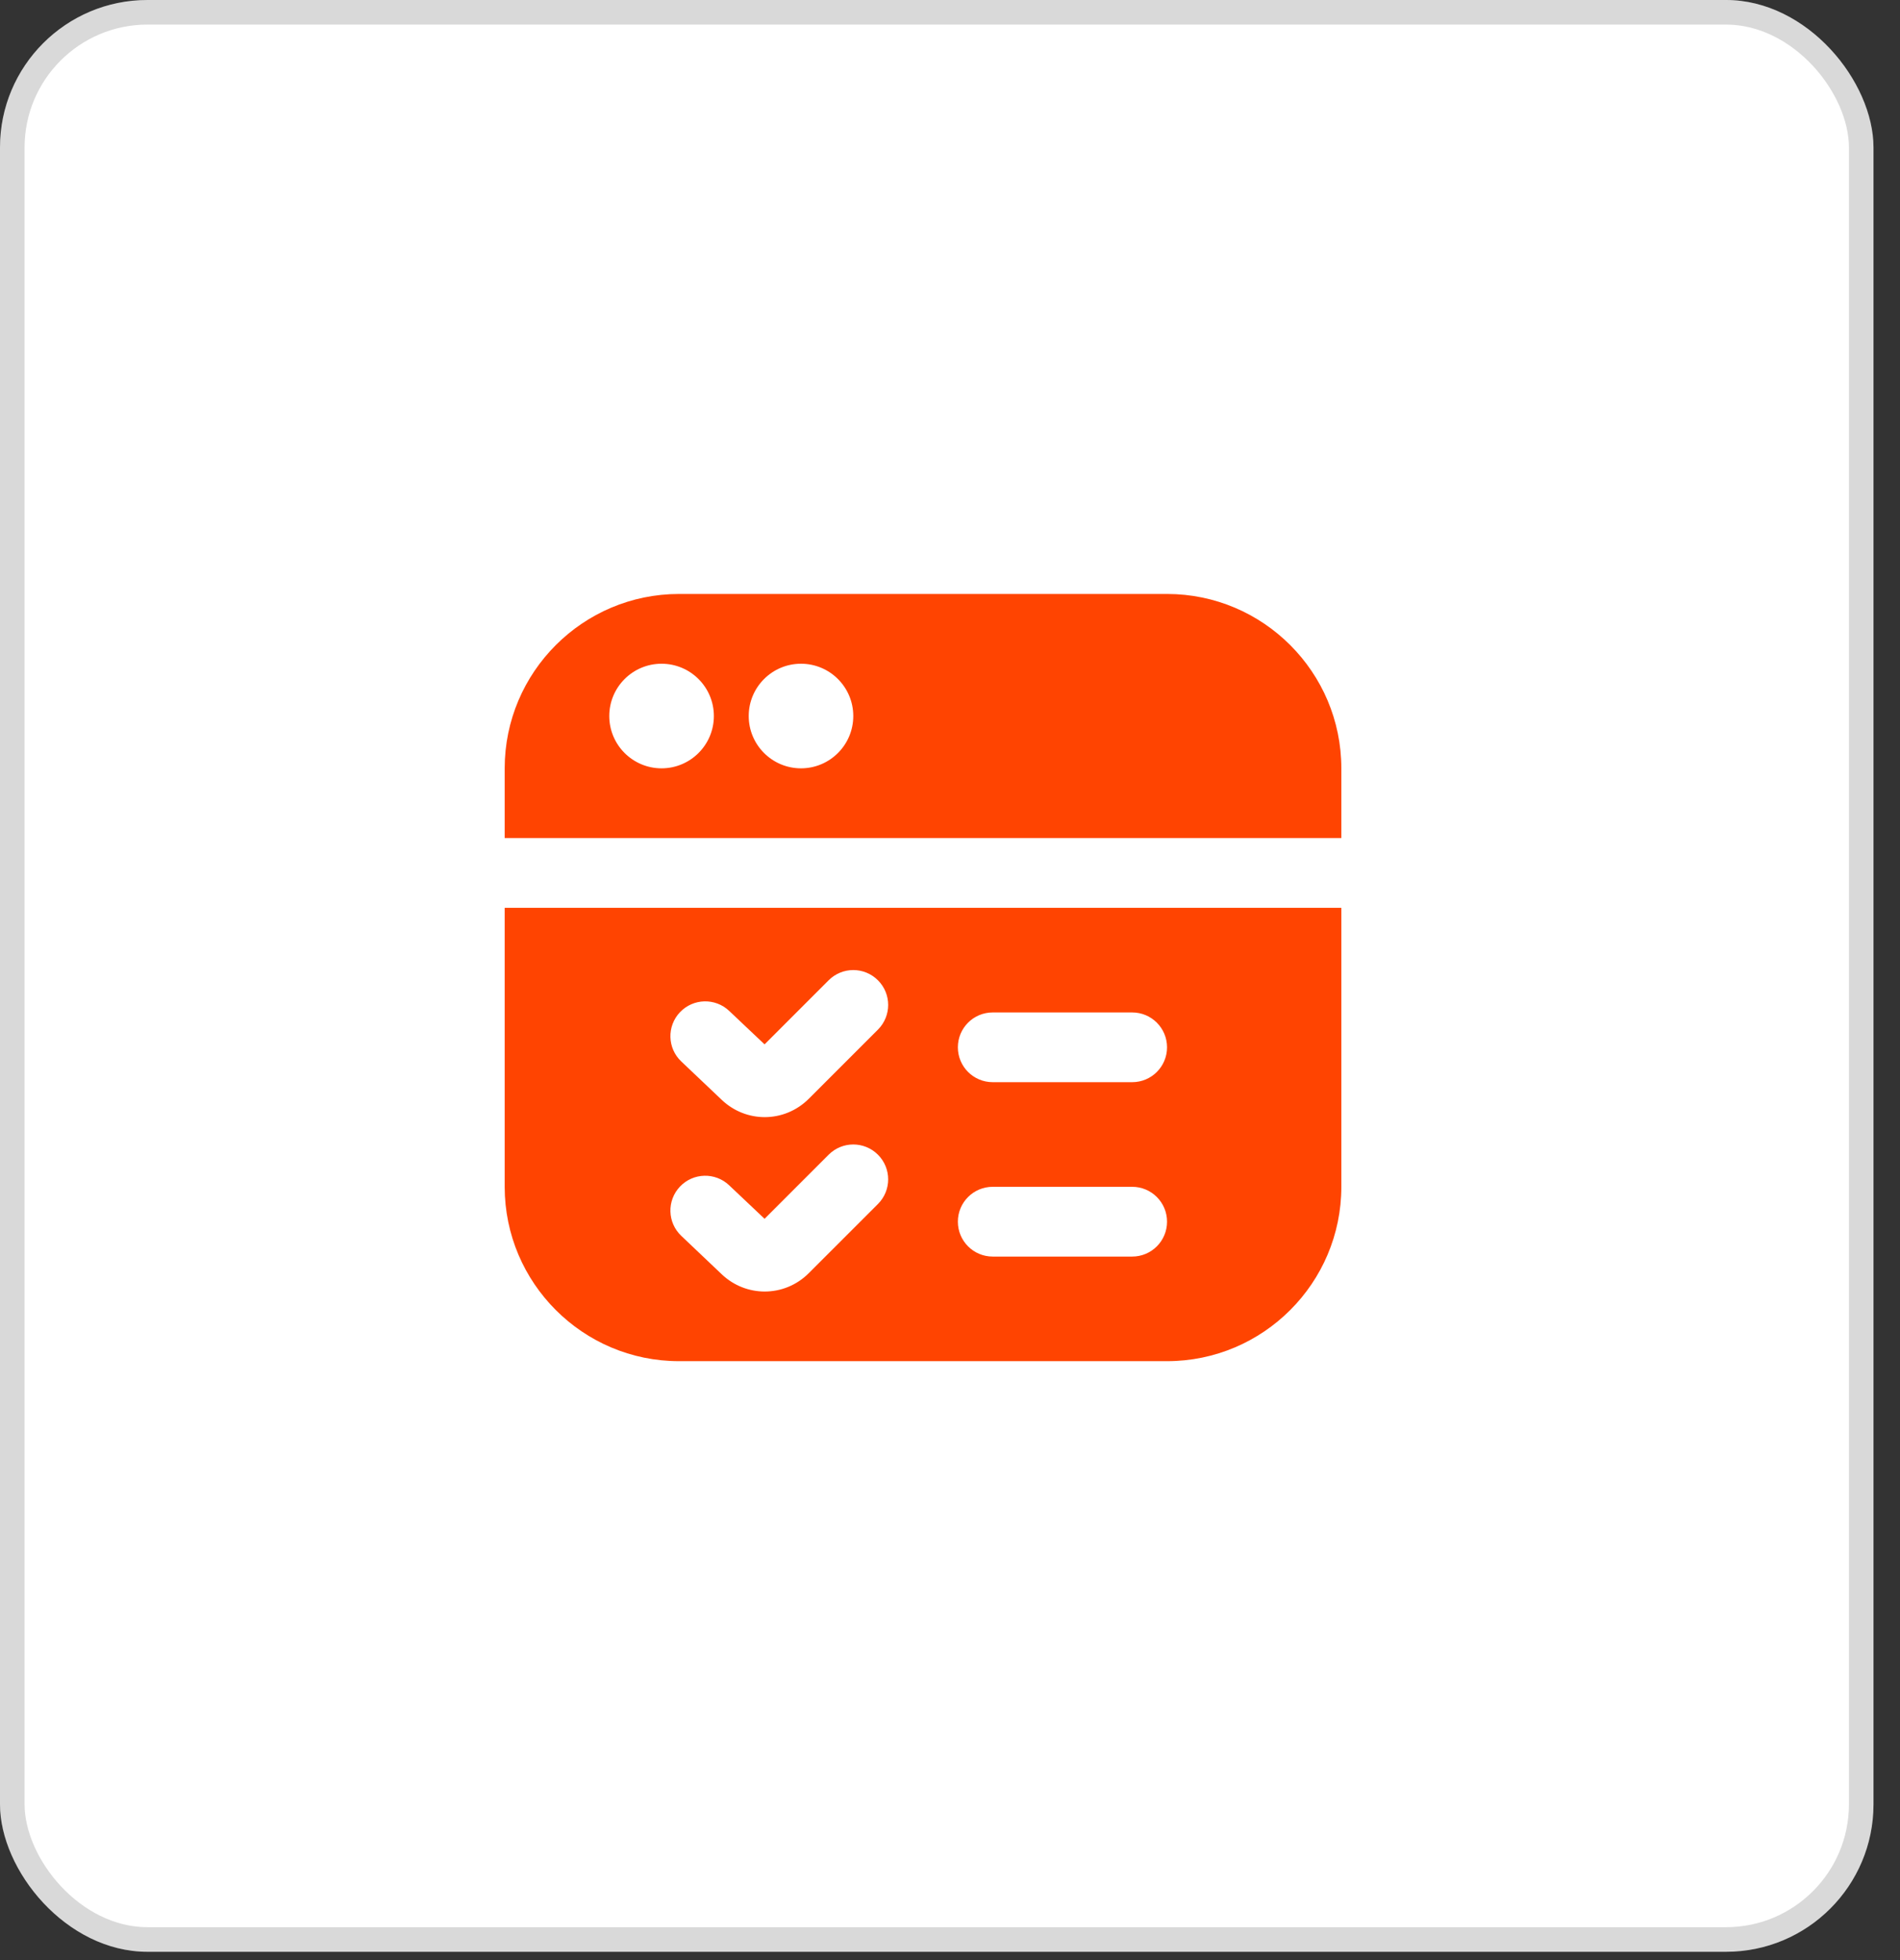
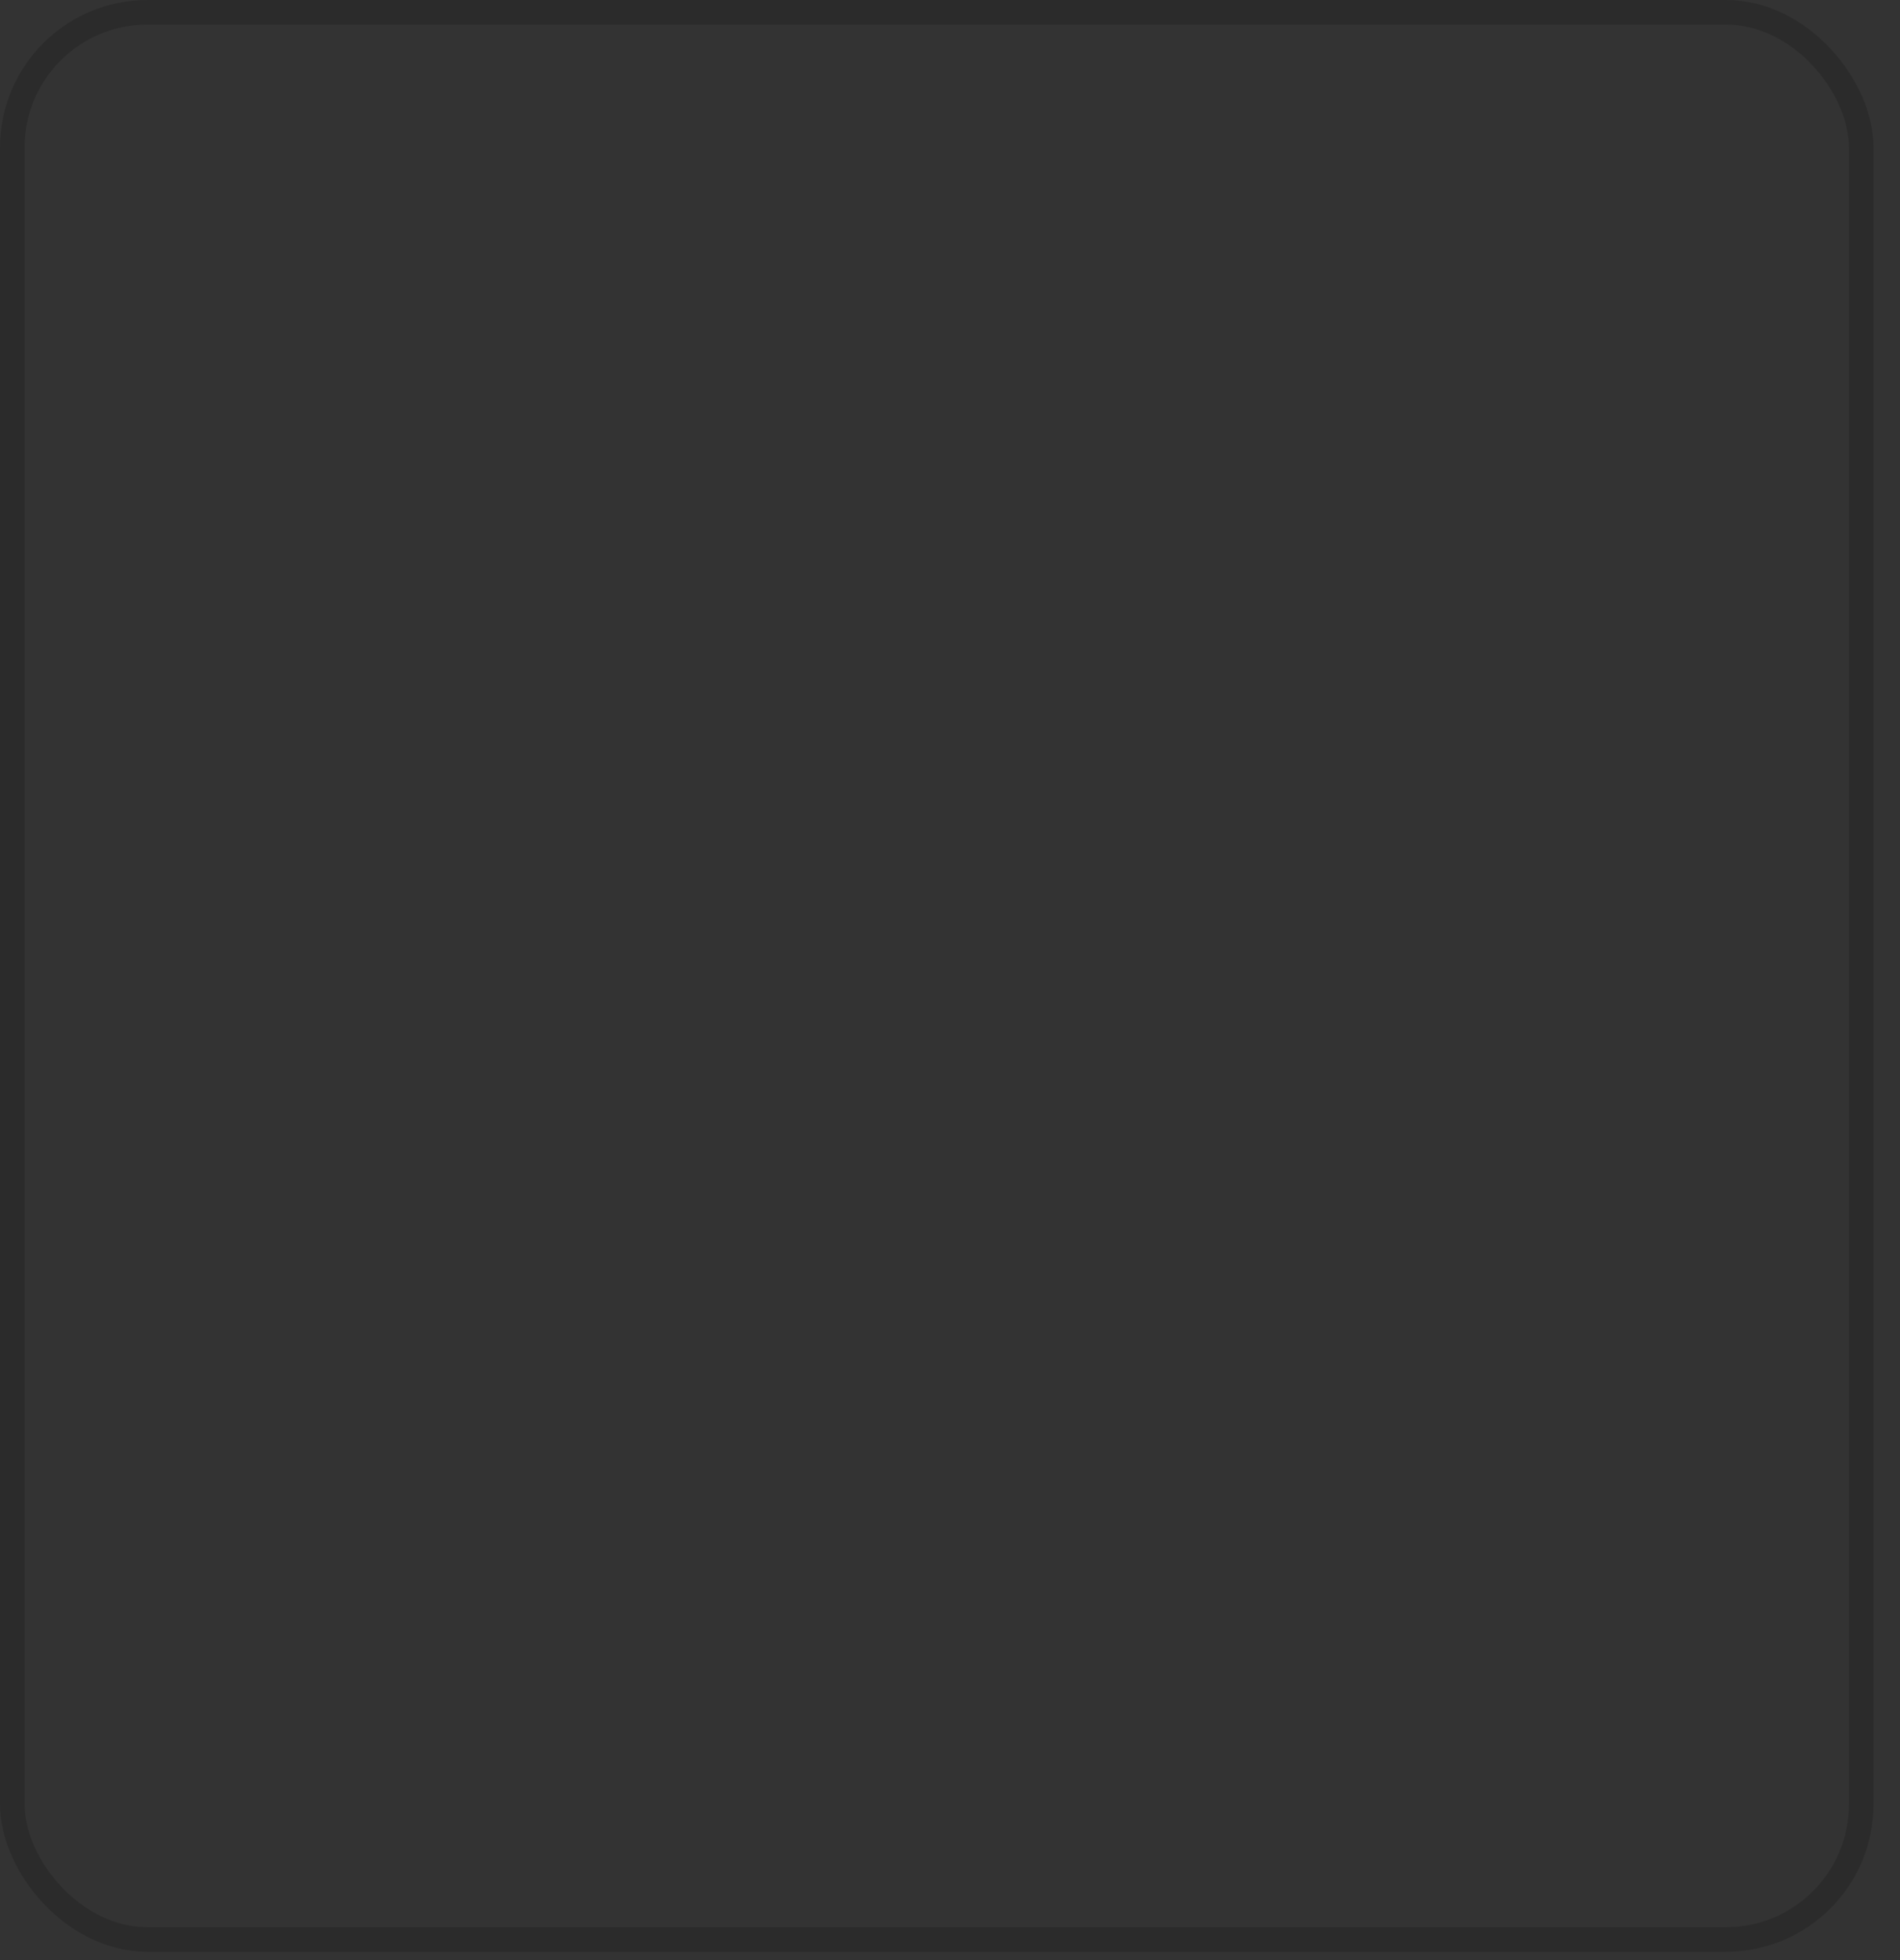
<svg xmlns="http://www.w3.org/2000/svg" width="64" height="66" viewBox="0 0 64 66" fill="none">
  <rect x="0" y="0" width="64" height="66" fill="#333333" stroke="none" />
  <g id="Group 1707478530">
    <g id="Group 1707478527">
      <g id="Rectangle 6529">
-         <rect width="63.107" height="65.72" rx="4.966" fill="white" />
        <rect x="0.414" y="0.414" width="62.28" height="64.892" rx="4.553" stroke="black" stroke-opacity="0.15" stroke-width="0.828" />
      </g>
    </g>
    <g id="Group 1707478532">
-       <path id="Vector" d="M17 39.962C17 43.2 19.634 45.833 22.871 45.833H39.311C42.548 45.833 45.182 43.2 45.182 39.962V30.568H17V39.962ZM33.439 34.091H38.136C38.786 34.091 39.311 34.617 39.311 35.265C39.311 35.913 38.786 36.439 38.136 36.439H33.439C32.79 36.439 32.265 35.914 32.265 35.265C32.265 34.616 32.79 34.091 33.439 34.091ZM33.439 39.962H38.136C38.786 39.962 39.311 40.487 39.311 41.136C39.311 41.786 38.786 42.311 38.136 42.311H33.439C32.79 42.311 32.265 41.786 32.265 41.136C32.265 40.487 32.79 39.962 33.439 39.962ZM22.903 34.085C23.349 33.613 24.092 33.594 24.562 34.039L25.754 35.166L27.912 33.008C28.371 32.549 29.113 32.549 29.573 33.008C30.032 33.467 30.032 34.209 29.573 34.669L27.245 36.996C26.832 37.409 26.295 37.616 25.759 37.616C25.241 37.616 24.722 37.423 24.314 37.037L22.949 35.742C22.478 35.297 22.458 34.554 22.904 34.083L22.903 34.085ZM22.903 39.956C23.349 39.485 24.092 39.465 24.562 39.912L25.754 41.039L27.912 38.881C28.371 38.422 29.113 38.422 29.573 38.881C30.032 39.34 30.032 40.082 29.573 40.541L27.245 42.868C26.832 43.282 26.295 43.488 25.759 43.488C25.241 43.488 24.722 43.296 24.314 42.91L22.949 41.614C22.478 41.169 22.458 40.425 22.904 39.955L22.903 39.956ZM39.311 20H22.871C19.634 20 17 22.634 17 25.871V28.22H45.182V25.871C45.182 22.634 42.548 20 39.311 20ZM22.284 25.871C21.312 25.871 20.523 25.082 20.523 24.11C20.523 23.138 21.312 22.349 22.284 22.349C23.256 22.349 24.046 23.138 24.046 24.11C24.046 25.082 23.256 25.871 22.284 25.871ZM26.981 25.871C26.009 25.871 25.22 25.082 25.22 24.11C25.22 23.138 26.009 22.349 26.981 22.349C27.953 22.349 28.742 23.138 28.742 24.11C28.742 25.082 27.953 25.871 26.981 25.871Z" fill="#FF4401" />
-     </g>
+       </g>
  </g>
</svg>